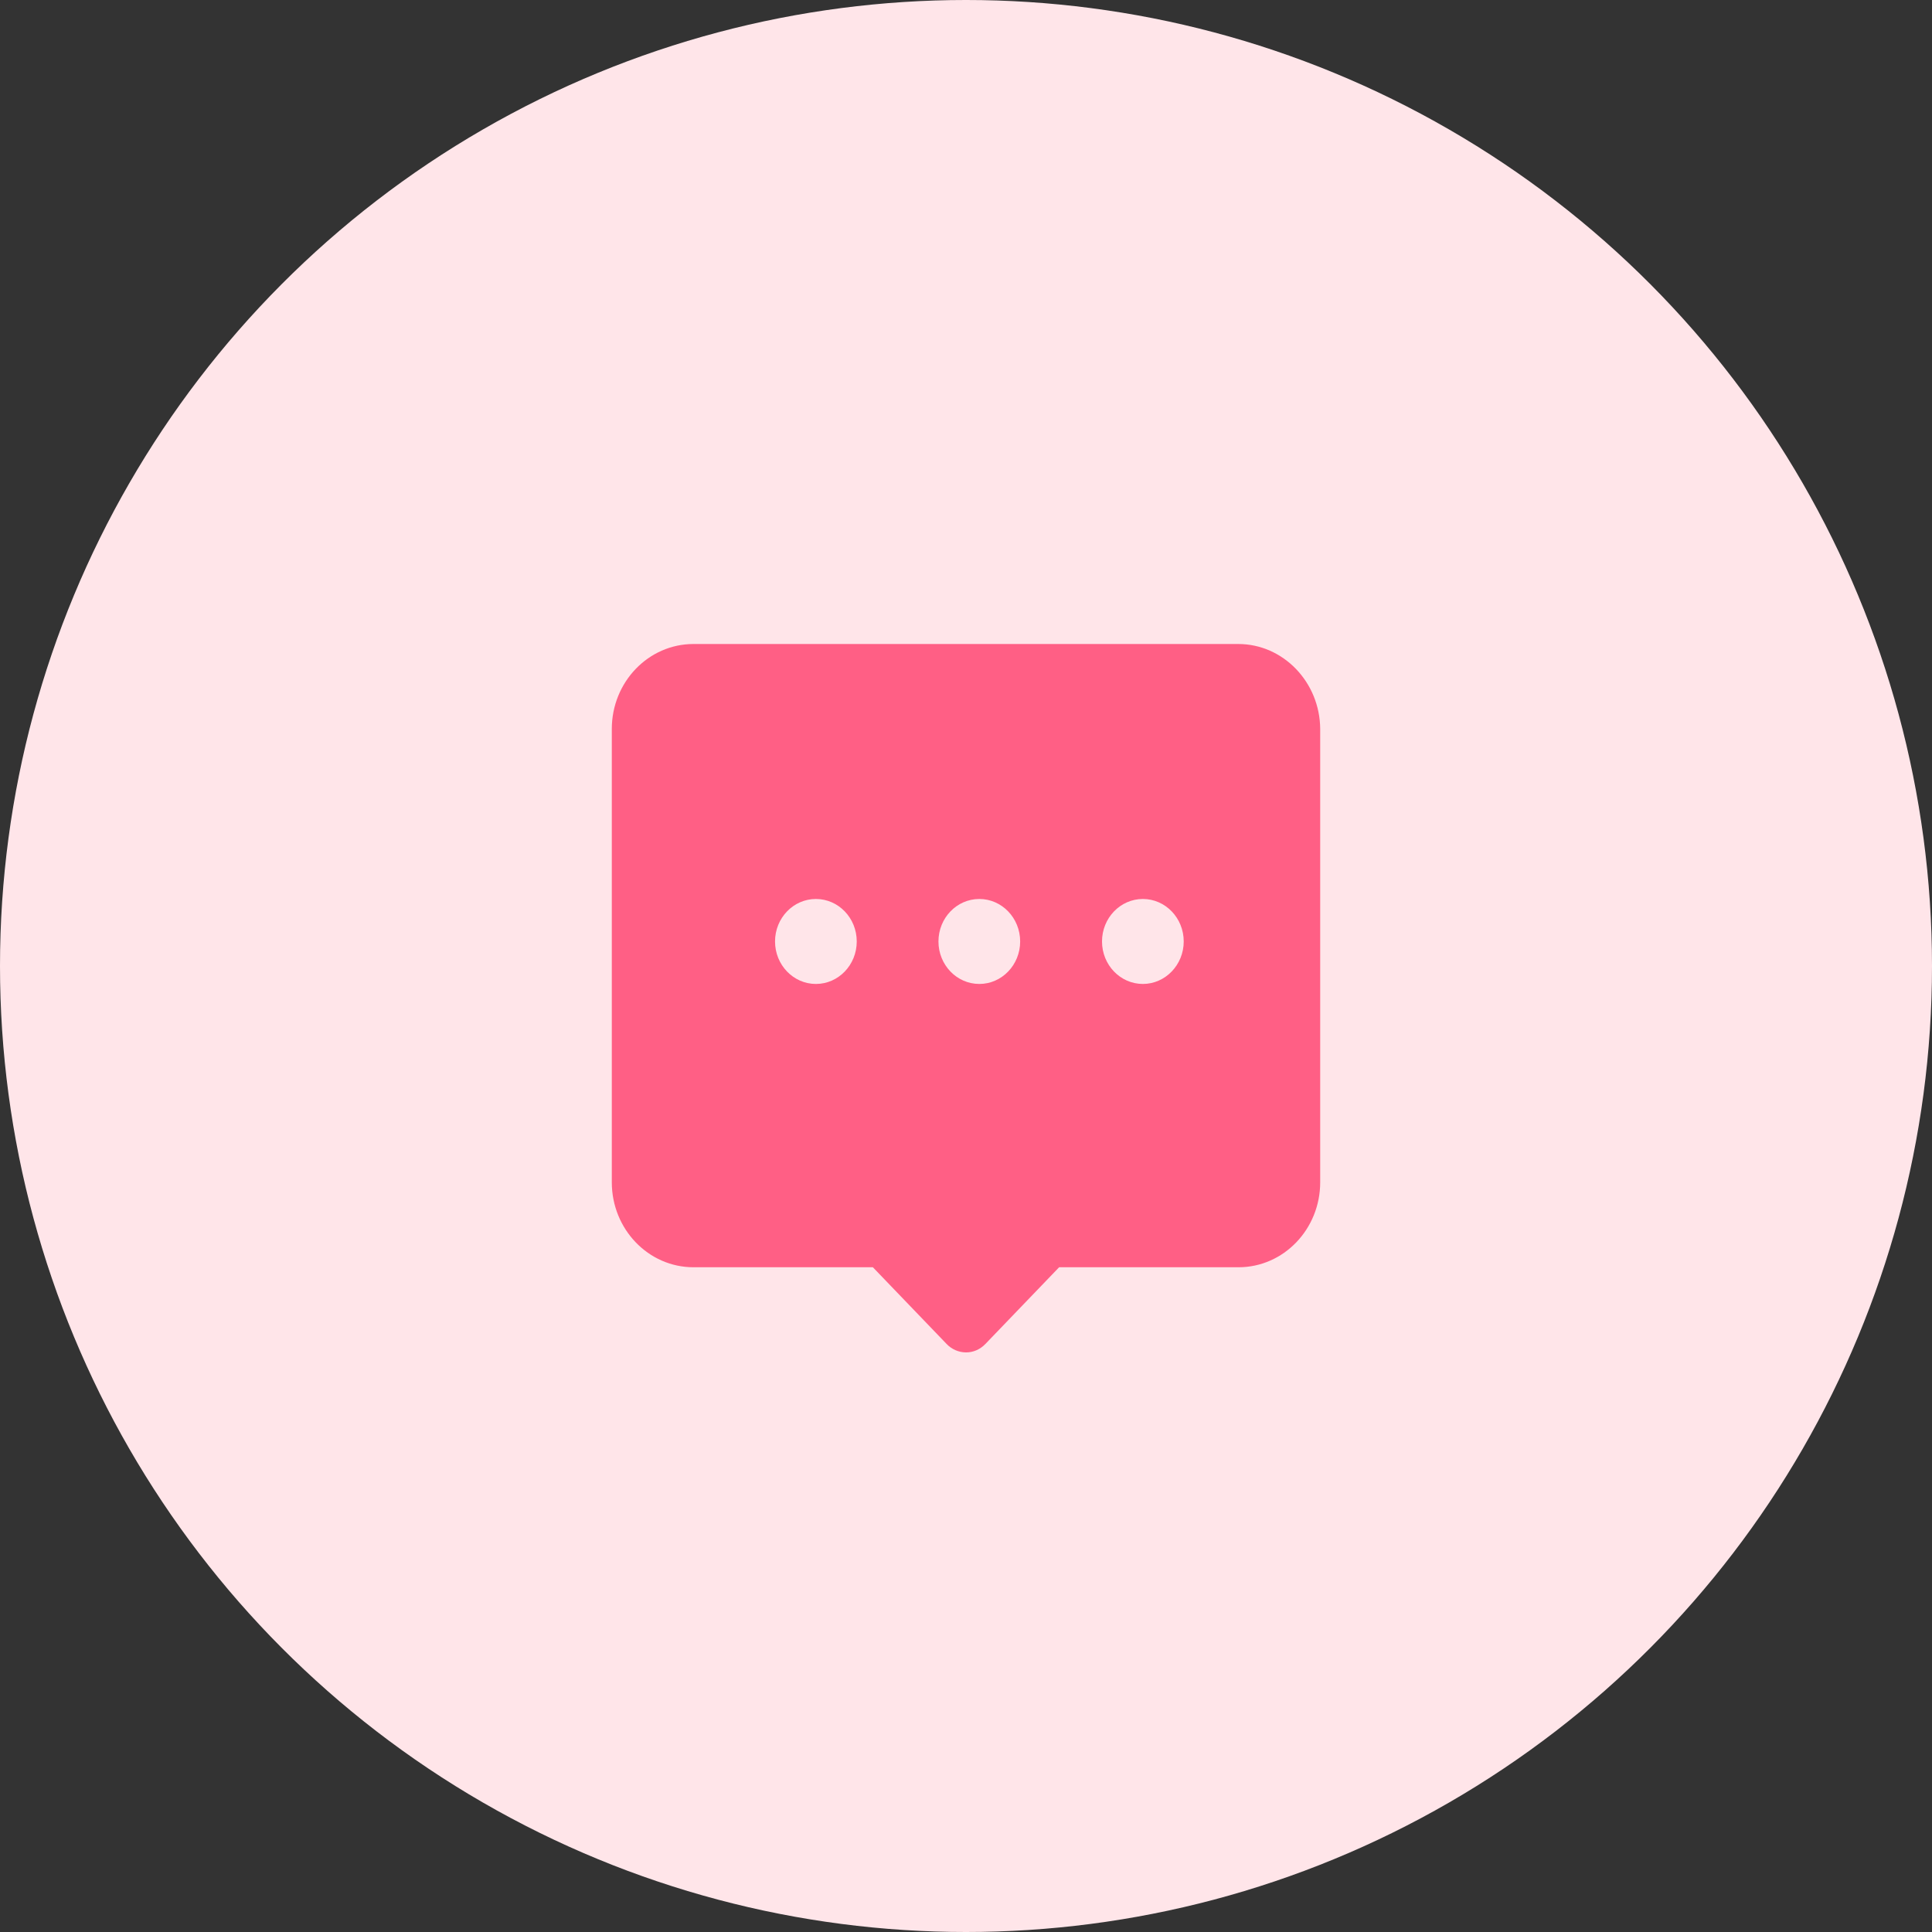
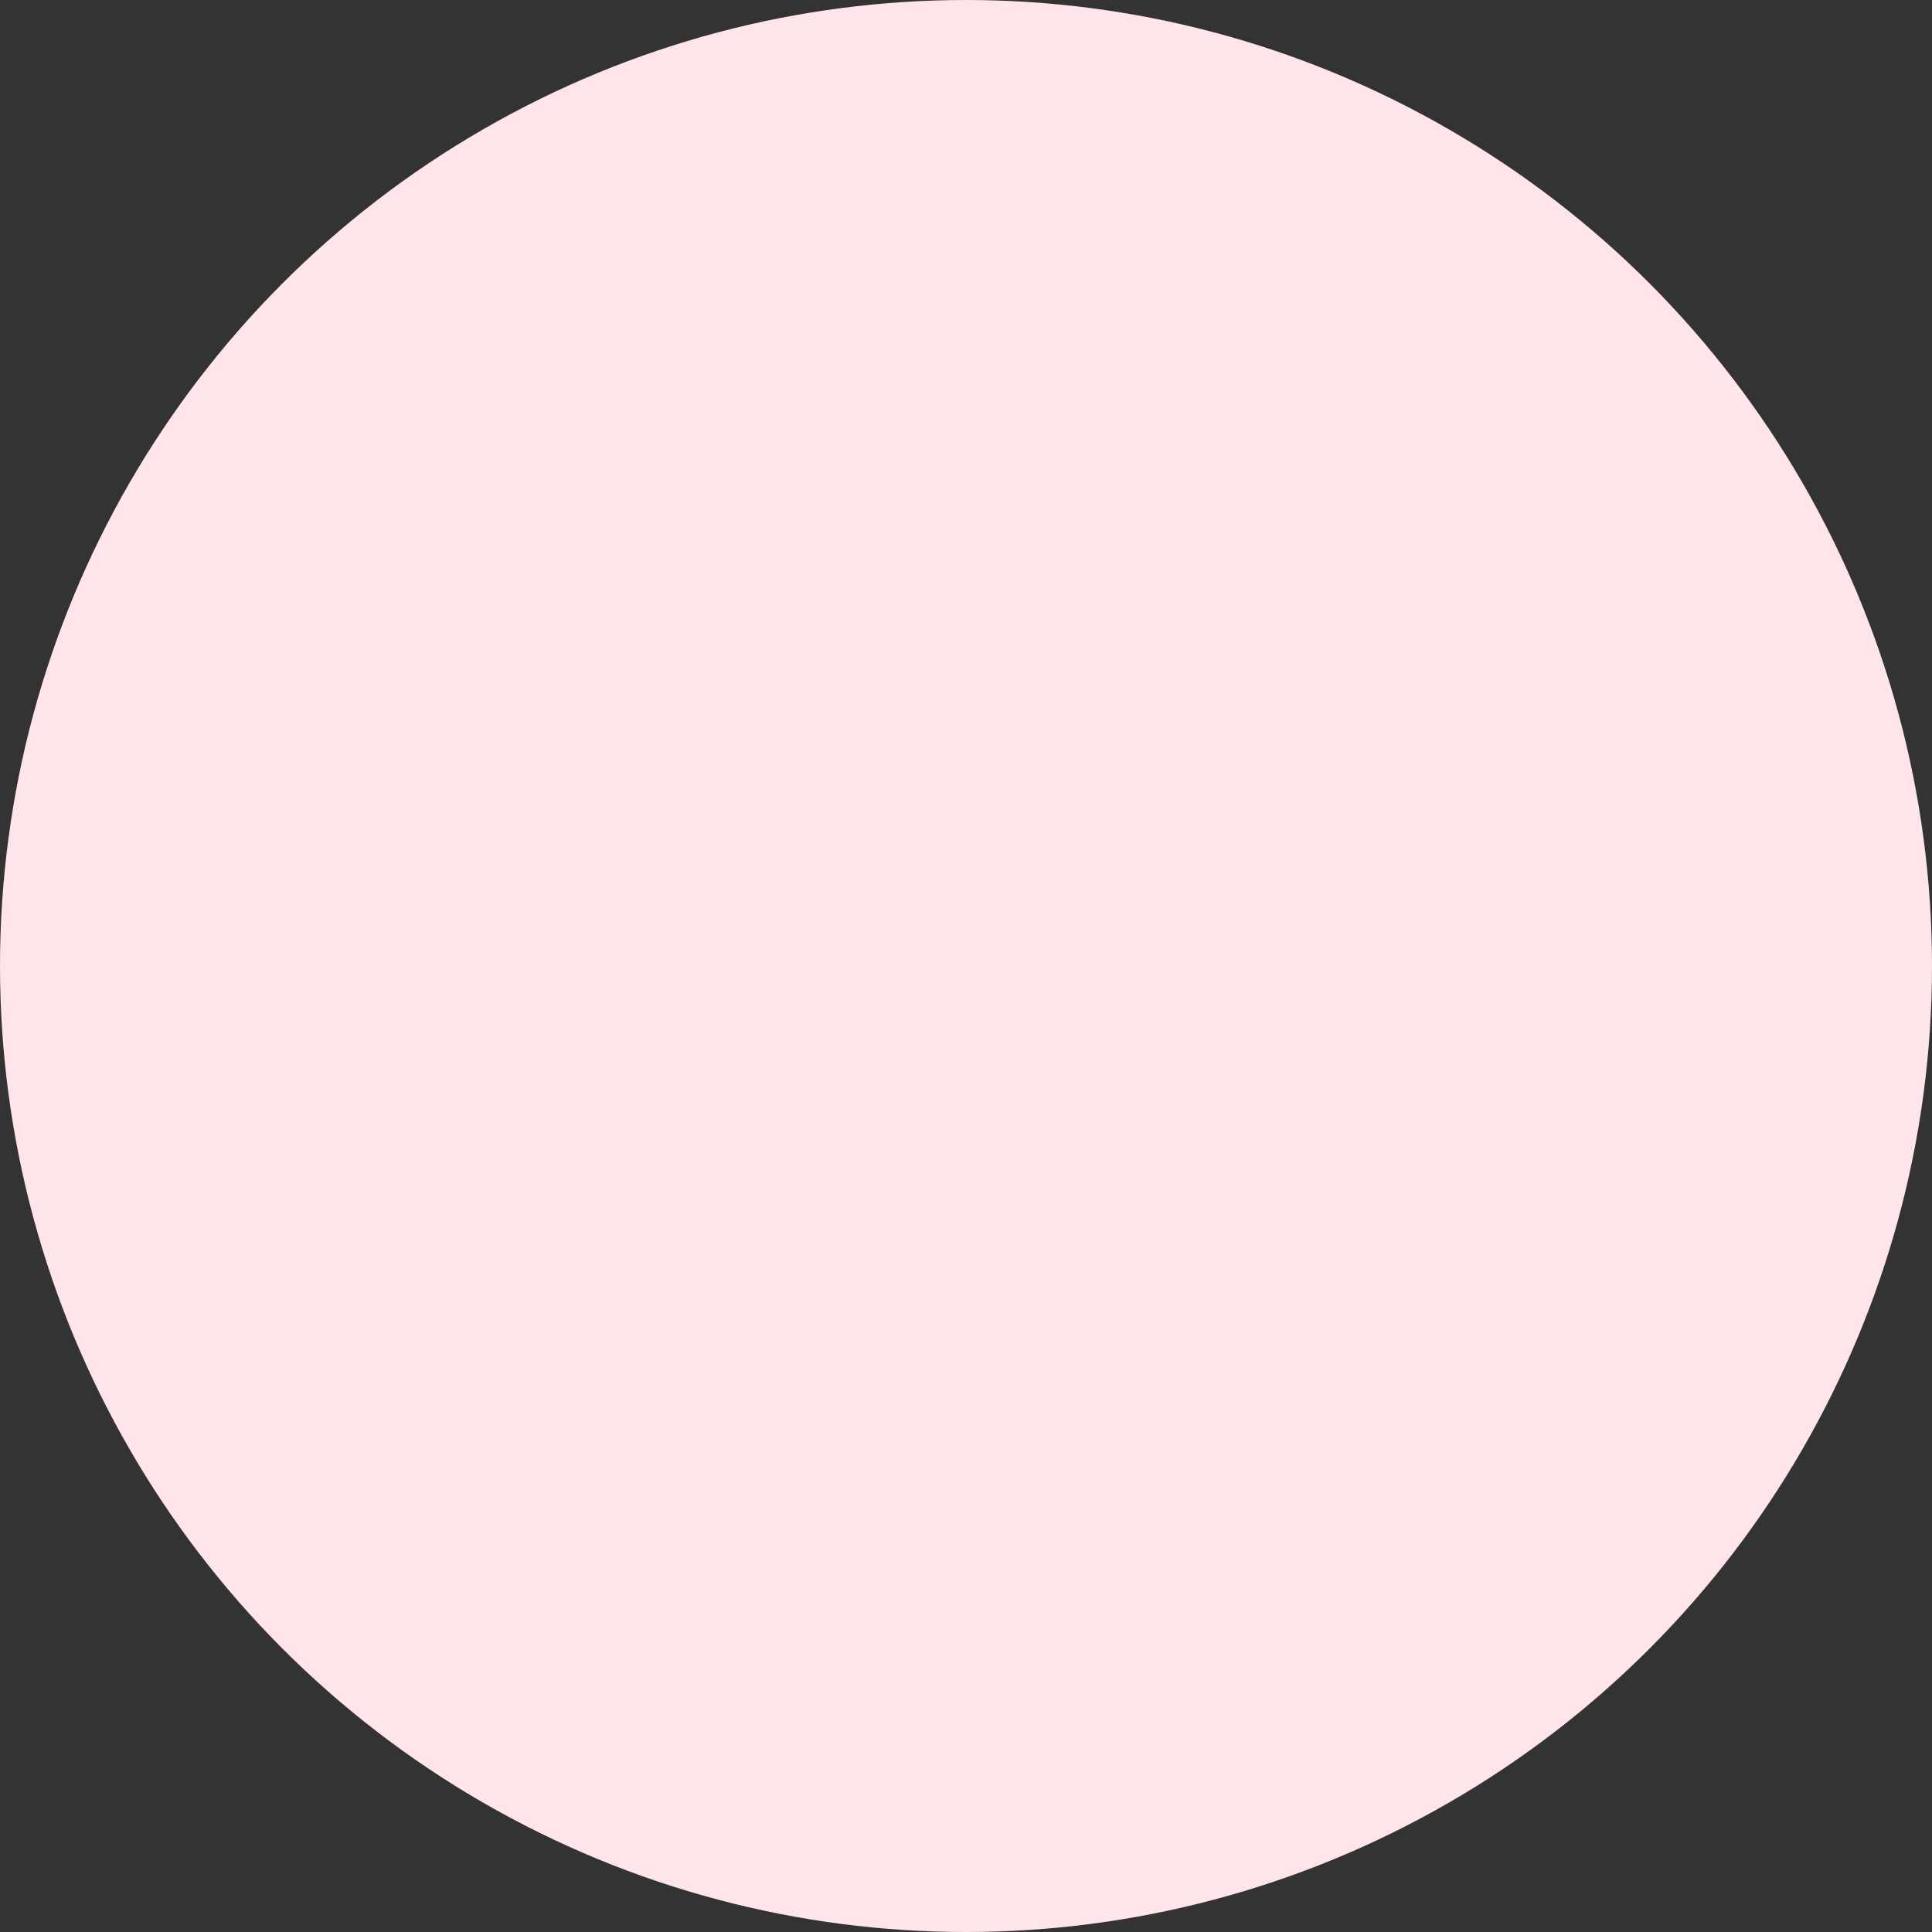
<svg xmlns="http://www.w3.org/2000/svg" width="120" height="120" viewBox="0 0 120 120" fill="none">
  <rect x="0" y="0" width="120" height="120" fill="#333333" stroke="none" />
  <circle cx="60" cy="60" r="60" fill="#FFE5E9" />
-   <path d="M76.907 40H43.074C40.273 40 38 42.365 38 45.279V73.433C38 76.346 40.273 78.712 43.075 78.712H54.216L58.799 83.48C59.103 83.799 59.531 83.998 60.005 84C60.437 84 60.864 83.829 61.201 83.48L65.784 78.712H76.925C79.727 78.712 82 76.346 82 73.433V45.279C81.981 42.365 79.699 40 76.907 40ZM50.677 61.115C49.277 61.115 48.139 59.933 48.139 58.476C48.139 57.019 49.277 55.837 50.677 55.837C52.078 55.837 53.214 57.019 53.214 58.476C53.214 59.933 52.078 61.115 50.677 61.115ZM60.827 61.115C59.426 61.115 58.289 59.933 58.289 58.476C58.289 57.019 59.426 55.837 60.827 55.837C62.227 55.837 63.364 57.019 63.364 58.476C63.364 59.933 62.227 61.115 60.827 61.115ZM70.986 61.115C69.585 61.115 68.448 59.933 68.448 58.476C68.448 57.019 69.585 55.837 70.986 55.837C72.386 55.837 73.523 57.019 73.523 58.476C73.523 59.933 72.377 61.115 70.986 61.115Z" fill="#FF5F85" />
</svg>